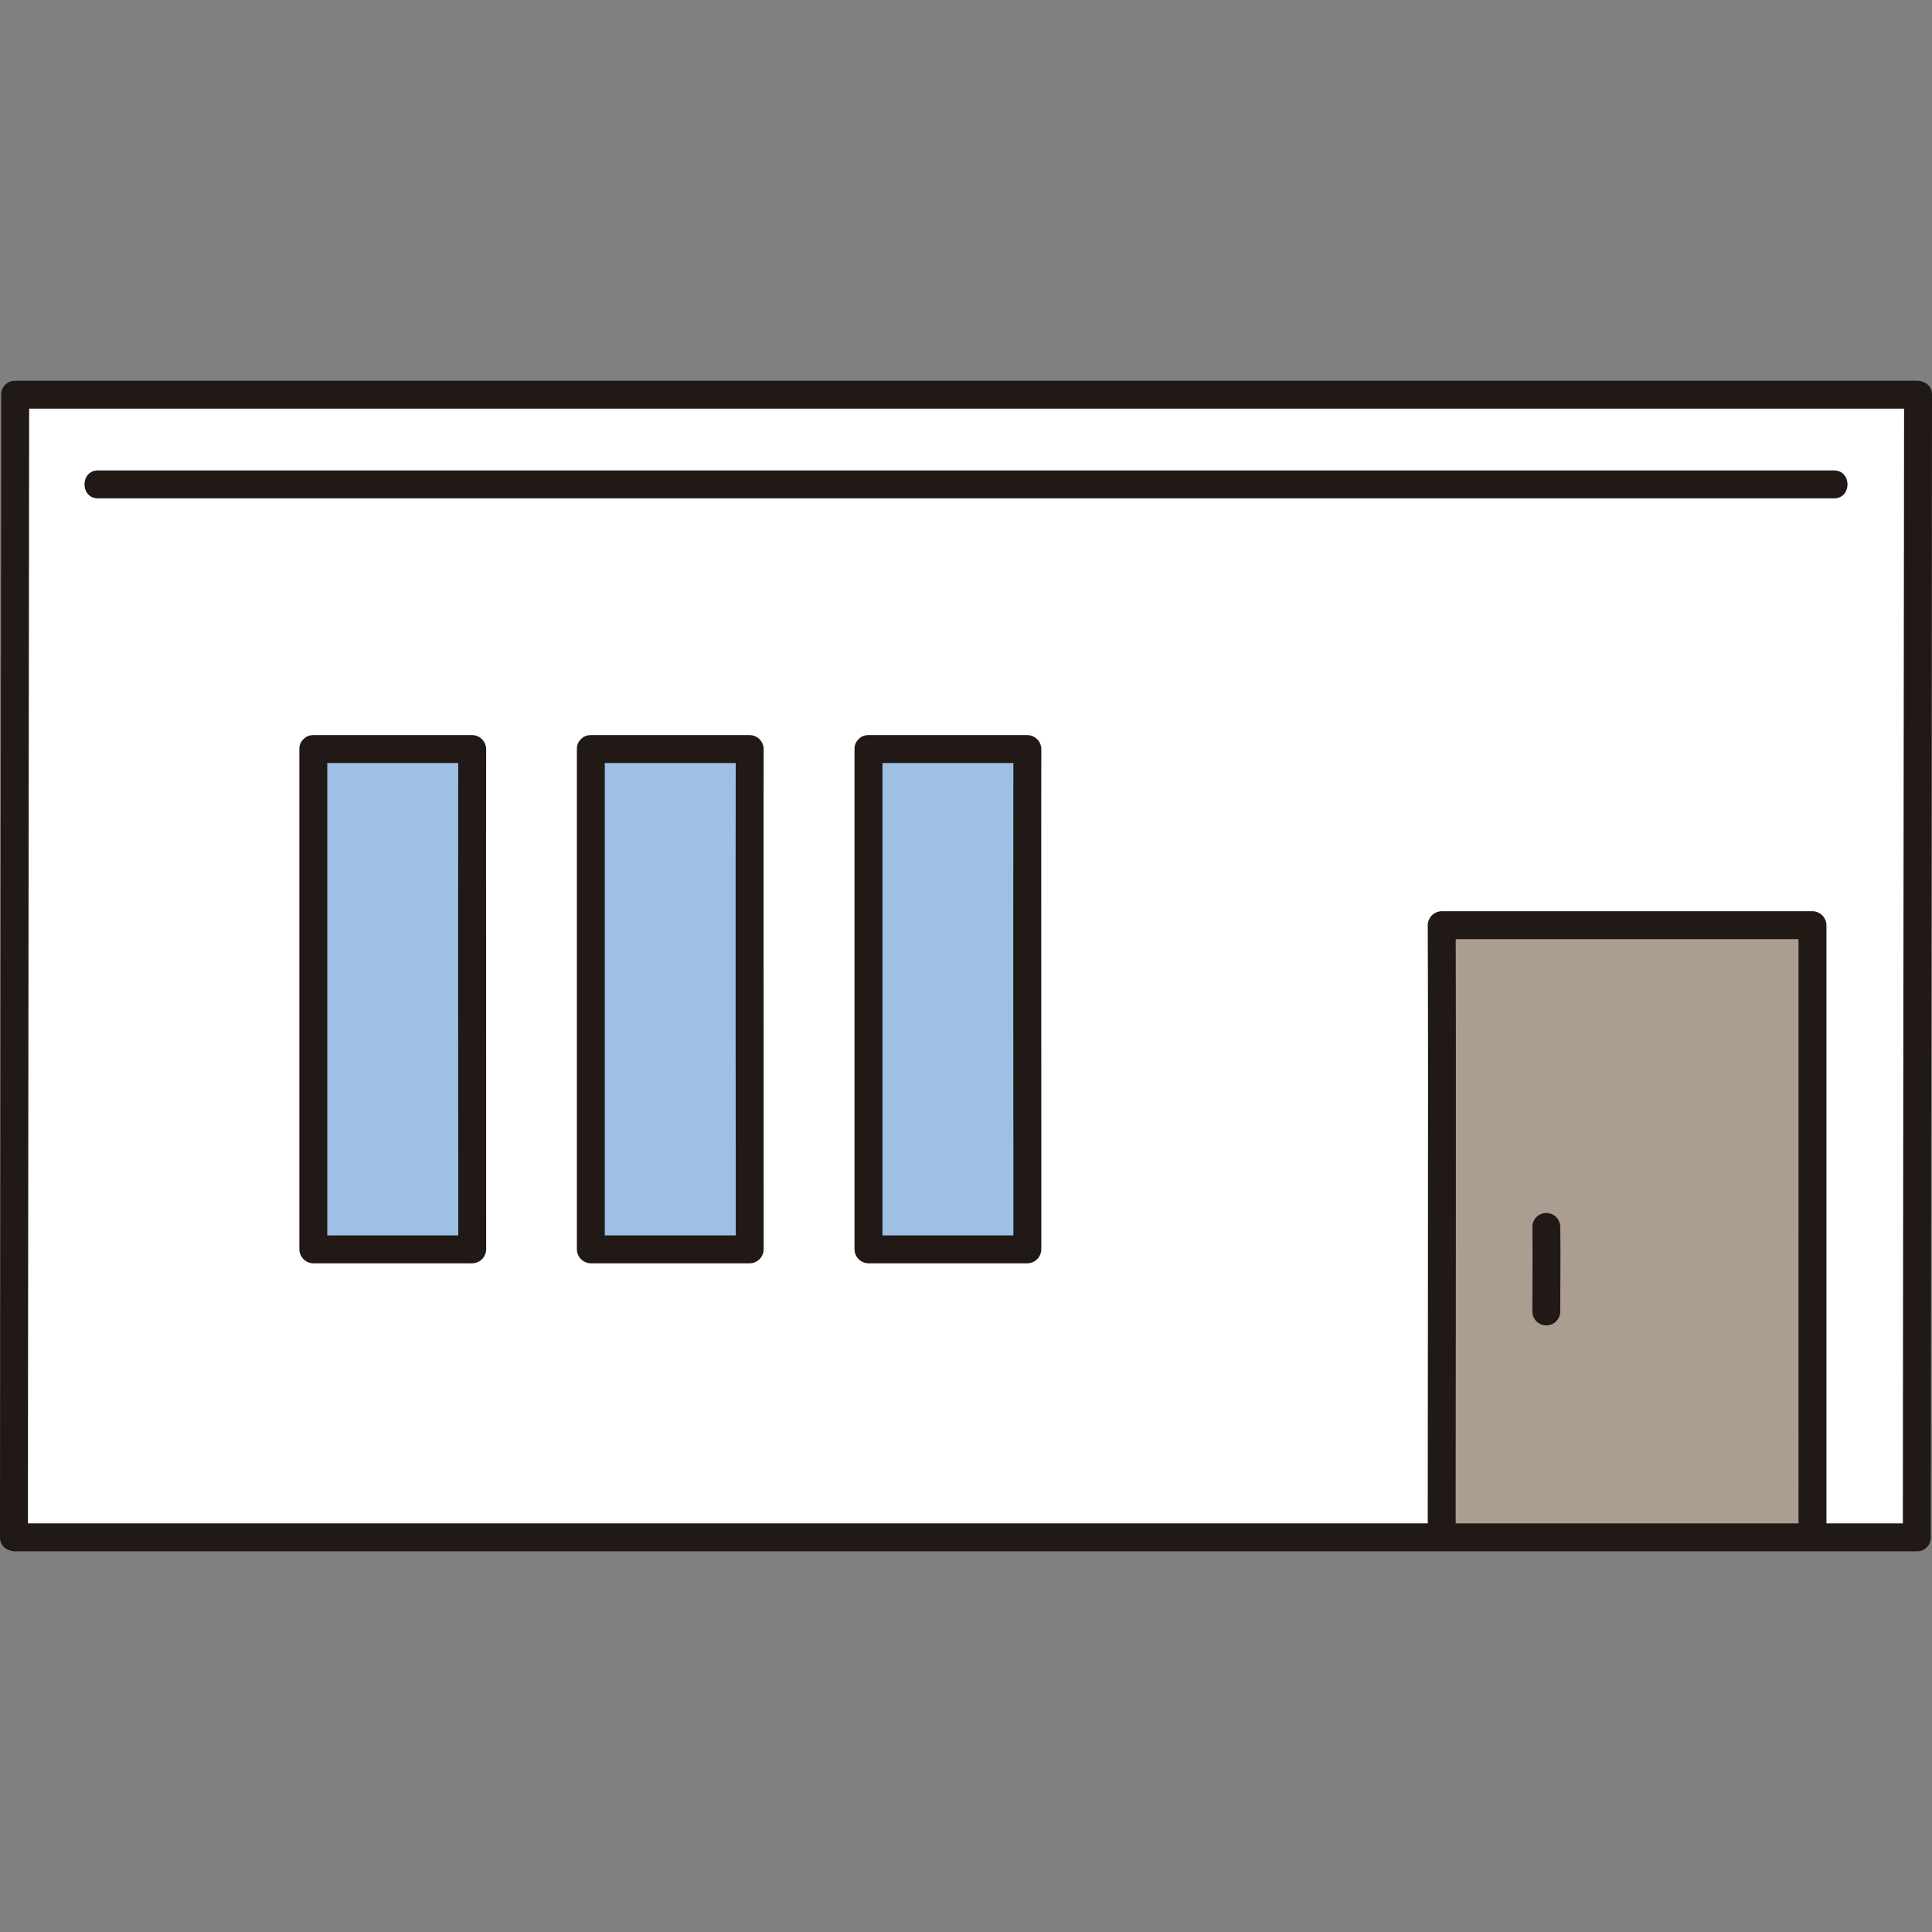
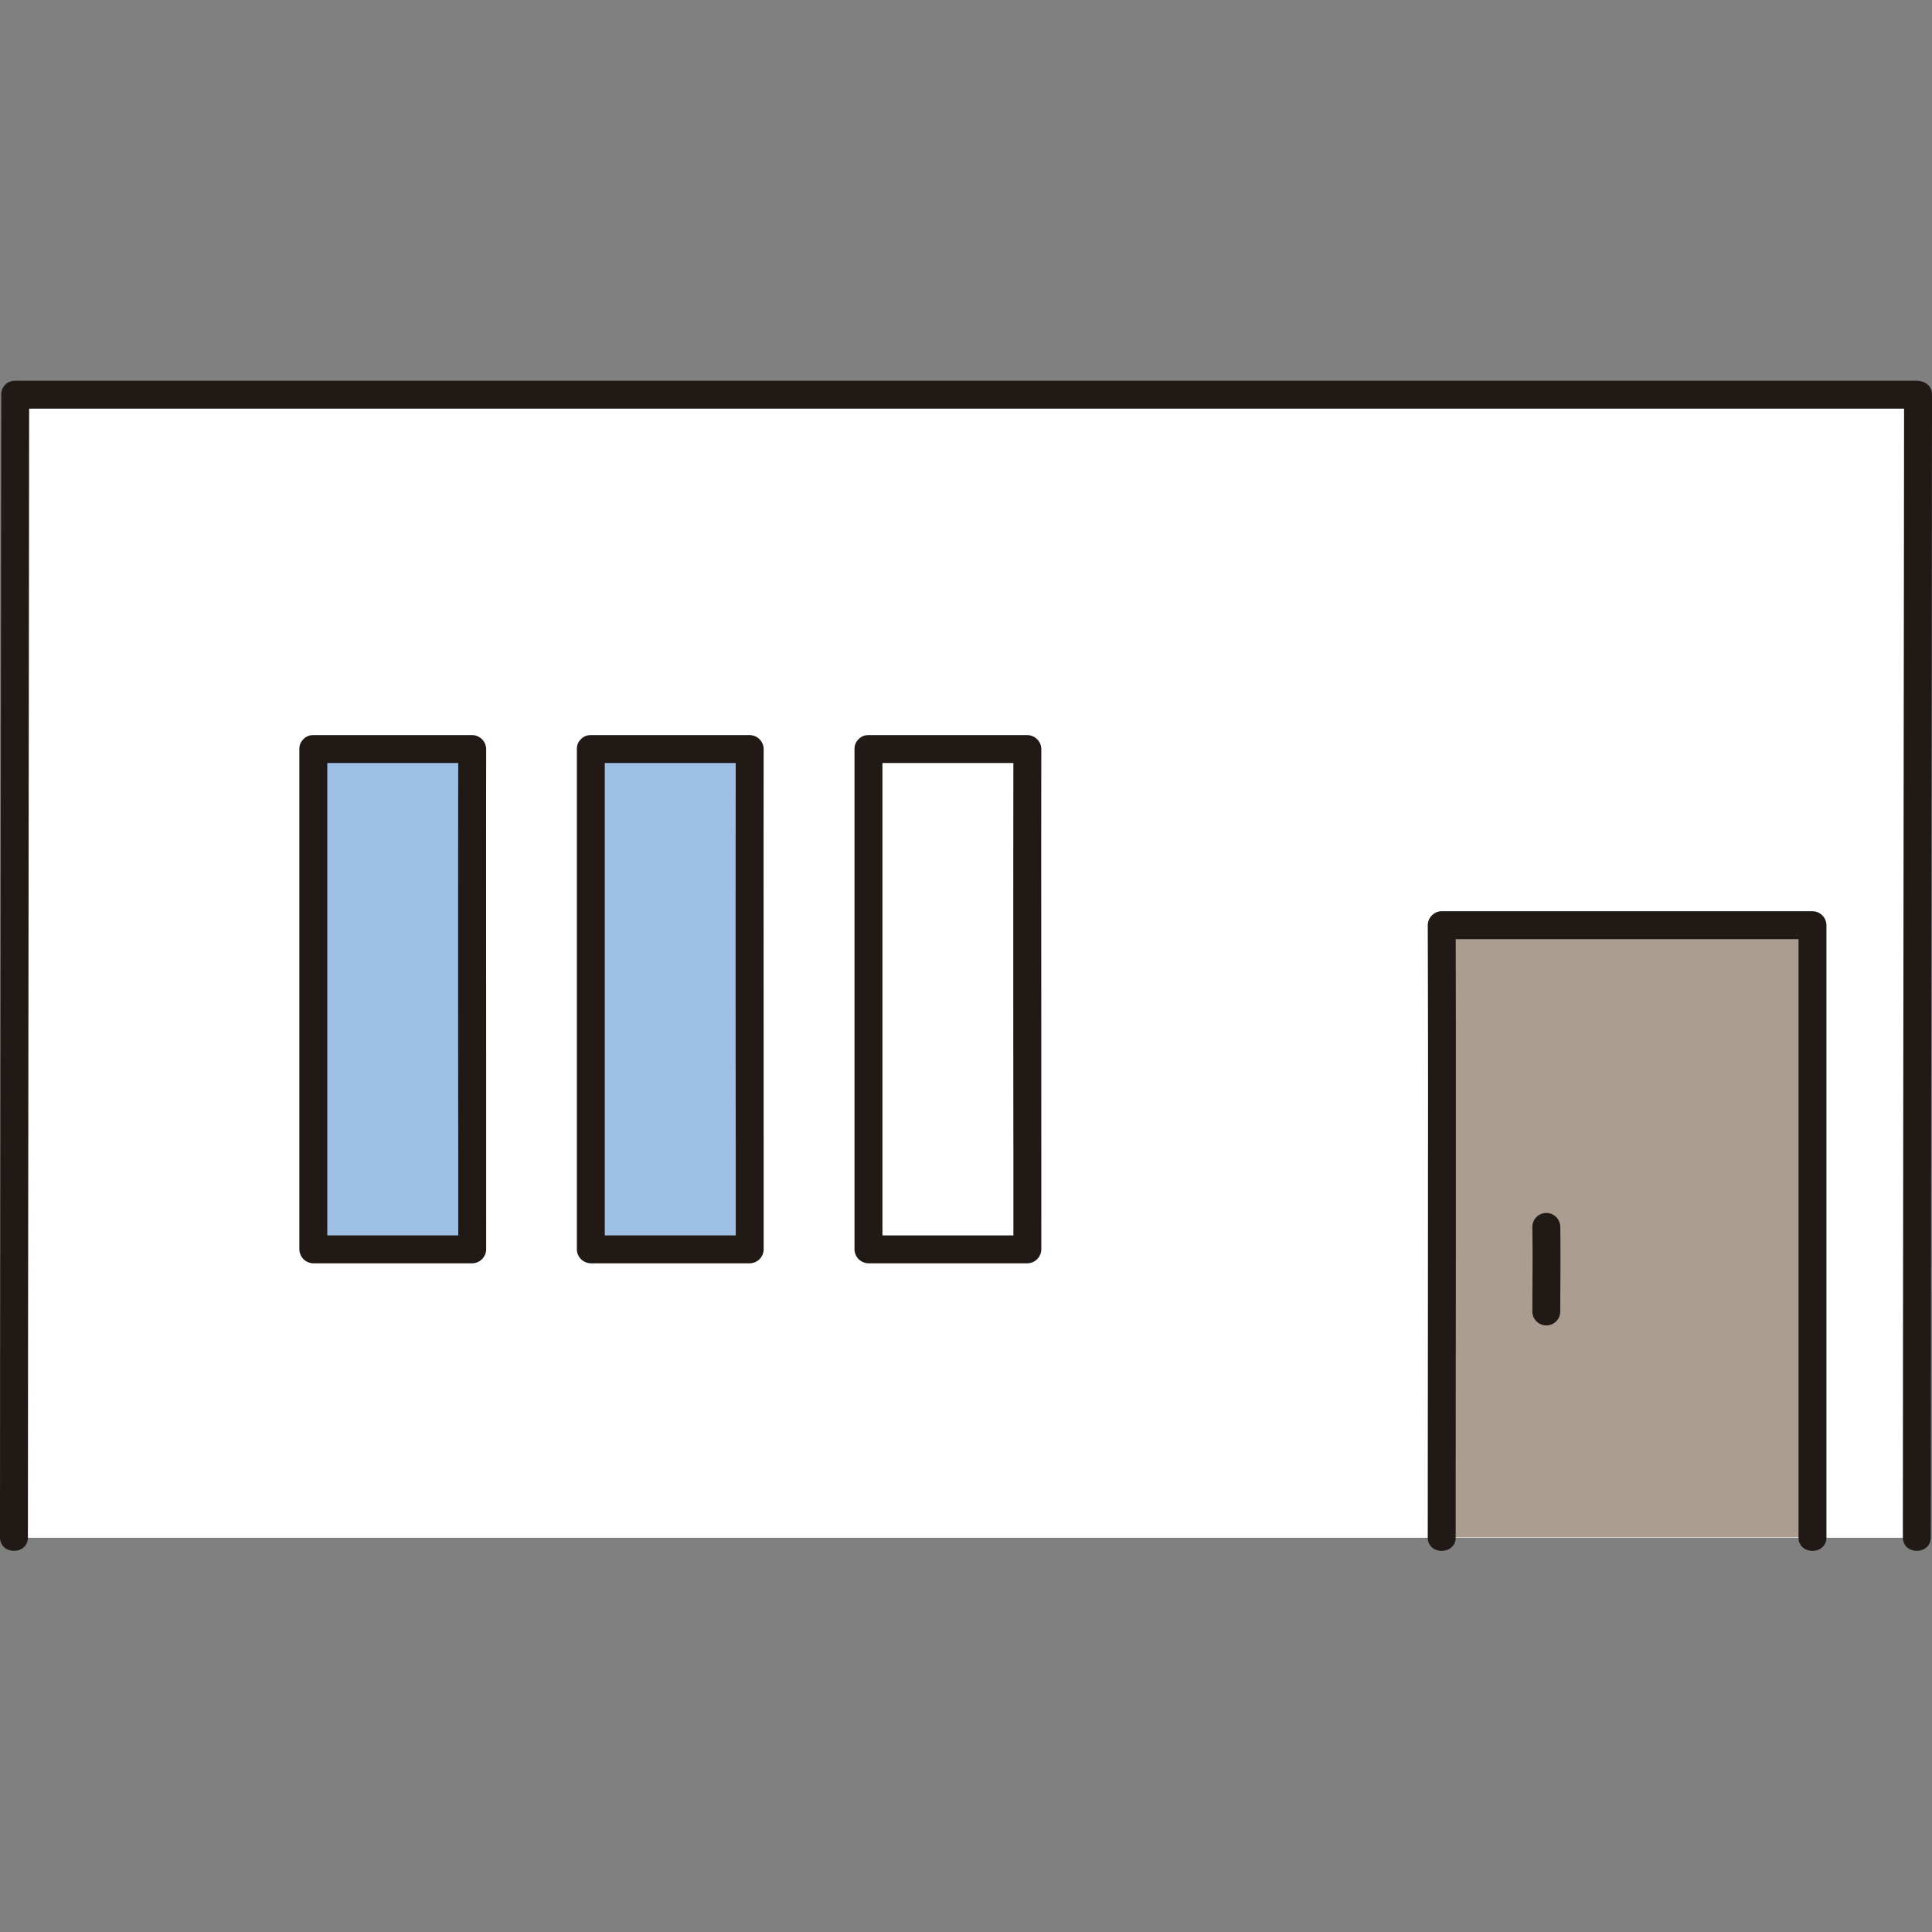
<svg xmlns="http://www.w3.org/2000/svg" width="800px" height="800px" viewBox="0 -65.45 332.133 332.133">
  <rect x="0" y="-65.45" width="332.133" height="332.133" fill="#808080" stroke="none" />
  <defs>
    <style>.a{fill:#ffffff;}.b{fill:#ac9d91;}.c{fill:#211916;}.d{fill:#9fc0e5;}</style>
  </defs>
  <path class="a" d="M329.522,198.91c0-30.693.211-182.29.211-196.441H2.612C2.612,16.62,2.4,168.217,2.4,198.91H329.522" />
  <path class="b" d="M311.586,198.841V93.6H247.847c.092,25.99,0,85.3,0,105.246" />
  <path class="c" d="M313.986,198.841V93.6a2.435,2.435,0,0,0-2.4-2.4H247.847a2.435,2.435,0,0,0-2.4,2.4q.072,20.679.04,41.357-.006,22.938-.03,45.876-.006,9.006-.01,18.013c0,3.089,4.8,3.094,4.8,0q0-18.519.026-37.039.016-23.544.011-47.089-.007-10.558-.037-21.118l-2.4,2.4h63.739l-2.4-2.4V198.841c0,3.089,4.8,3.094,4.8,0Z" />
-   <path class="c" d="M329.522,196.441H2.612c-3.089,0-3.094,4.8,0,4.8h326.91c3.088,0,3.093-4.8,0-4.8Z" />
  <path class="c" d="M329.522,0H2.612c-3.089,0-3.094,4.8,0,4.8h326.91c3.088,0,3.093-4.8,0-4.8Z" />
-   <path class="c" d="M315.29,15.424H16.843c-3.088,0-3.094,4.8,0,4.8H315.29c3.089,0,3.094-4.8,0-4.8Z" />
  <path class="d" d="M53.864,63.323H81.178c-.039,30.845,0,62.336,0,86H53.864Z" />
  <path class="c" d="M53.864,65.723H81.178l-2.4-2.4q-.044,34.58,0,69.159,0,8.423,0,16.844l2.4-2.4H53.864l2.4,2.4v-86c0-3.089-4.8-3.094-4.8,0v86a2.435,2.435,0,0,0,2.4,2.4H81.178a2.434,2.434,0,0,0,2.4-2.4q0-32.718-.016-65.437,0-10.282.016-20.566a2.435,2.435,0,0,0-2.4-2.4H53.864C50.776,60.923,50.771,65.723,53.864,65.723Z" />
  <path class="d" d="M101.57,63.323h27.313c-.039,30.845,0,62.336,0,86H101.57Z" />
  <path class="c" d="M101.57,65.723h27.313l-2.4-2.4q-.044,34.58,0,69.159,0,8.423,0,16.844l2.4-2.4H101.57l2.4,2.4v-86c0-3.089-4.8-3.094-4.8,0v86a2.434,2.434,0,0,0,2.4,2.4h27.313a2.434,2.434,0,0,0,2.4-2.4q0-32.718-.015-65.437,0-10.282.015-20.566a2.434,2.434,0,0,0-2.4-2.4H101.57C98.481,60.923,98.476,65.723,101.57,65.723Z" />
-   <path class="d" d="M149.3,63.323h27.314c-.04,30.845,0,62.336,0,86H149.3Z" />
  <path class="c" d="M149.3,65.723h27.314l-2.4-2.4q-.045,34.58,0,69.159,0,8.423,0,16.844l2.4-2.4H149.3l2.4,2.4v-86c0-3.089-4.8-3.094-4.8,0v86a2.434,2.434,0,0,0,2.4,2.4h27.314a2.435,2.435,0,0,0,2.4-2.4q0-32.718-.016-65.437,0-10.282.016-20.566a2.435,2.435,0,0,0-2.4-2.4H149.3C146.213,60.923,146.208,65.723,149.3,65.723Z" />
  <path class="c" d="M.212,2.4q0,11.073-.021,22.147L.14,66.51q-.032,25.15-.061,50.3Q.05,140.437.026,164.061.009,180.234,0,196.407v2.434c0,3.089,4.8,3.094,4.8,0q0-14.978.021-29.955.023-22.984.051-45.969.029-25.264.061-50.529Q4.96,50.545,4.986,28.7,5,16.183,5.011,3.664q0-.633,0-1.264c0-3.089-4.8-3.094-4.8,0Z" />
  <path class="c" d="M327.333,2.4q0,11.073-.021,22.147-.024,20.982-.05,41.963-.031,25.15-.061,50.3-.029,23.627-.053,47.251-.017,16.173-.026,32.346v2.434c0,3.089,4.8,3.094,4.8,0q0-14.978.021-29.955.023-22.984.05-45.969.03-25.264.061-50.529.027-21.843.053-43.688.015-12.517.026-25.036V2.4c0-3.089-4.8-3.094-4.8,0Z" />
  <path class="c" d="M263.429,145.478c.076,4.842.006,9.683,0,14.525a2.4,2.4,0,1,0,4.8,0c0-4.842.072-9.683,0-14.525a2.4,2.4,0,1,0-4.8,0Z" />
</svg>